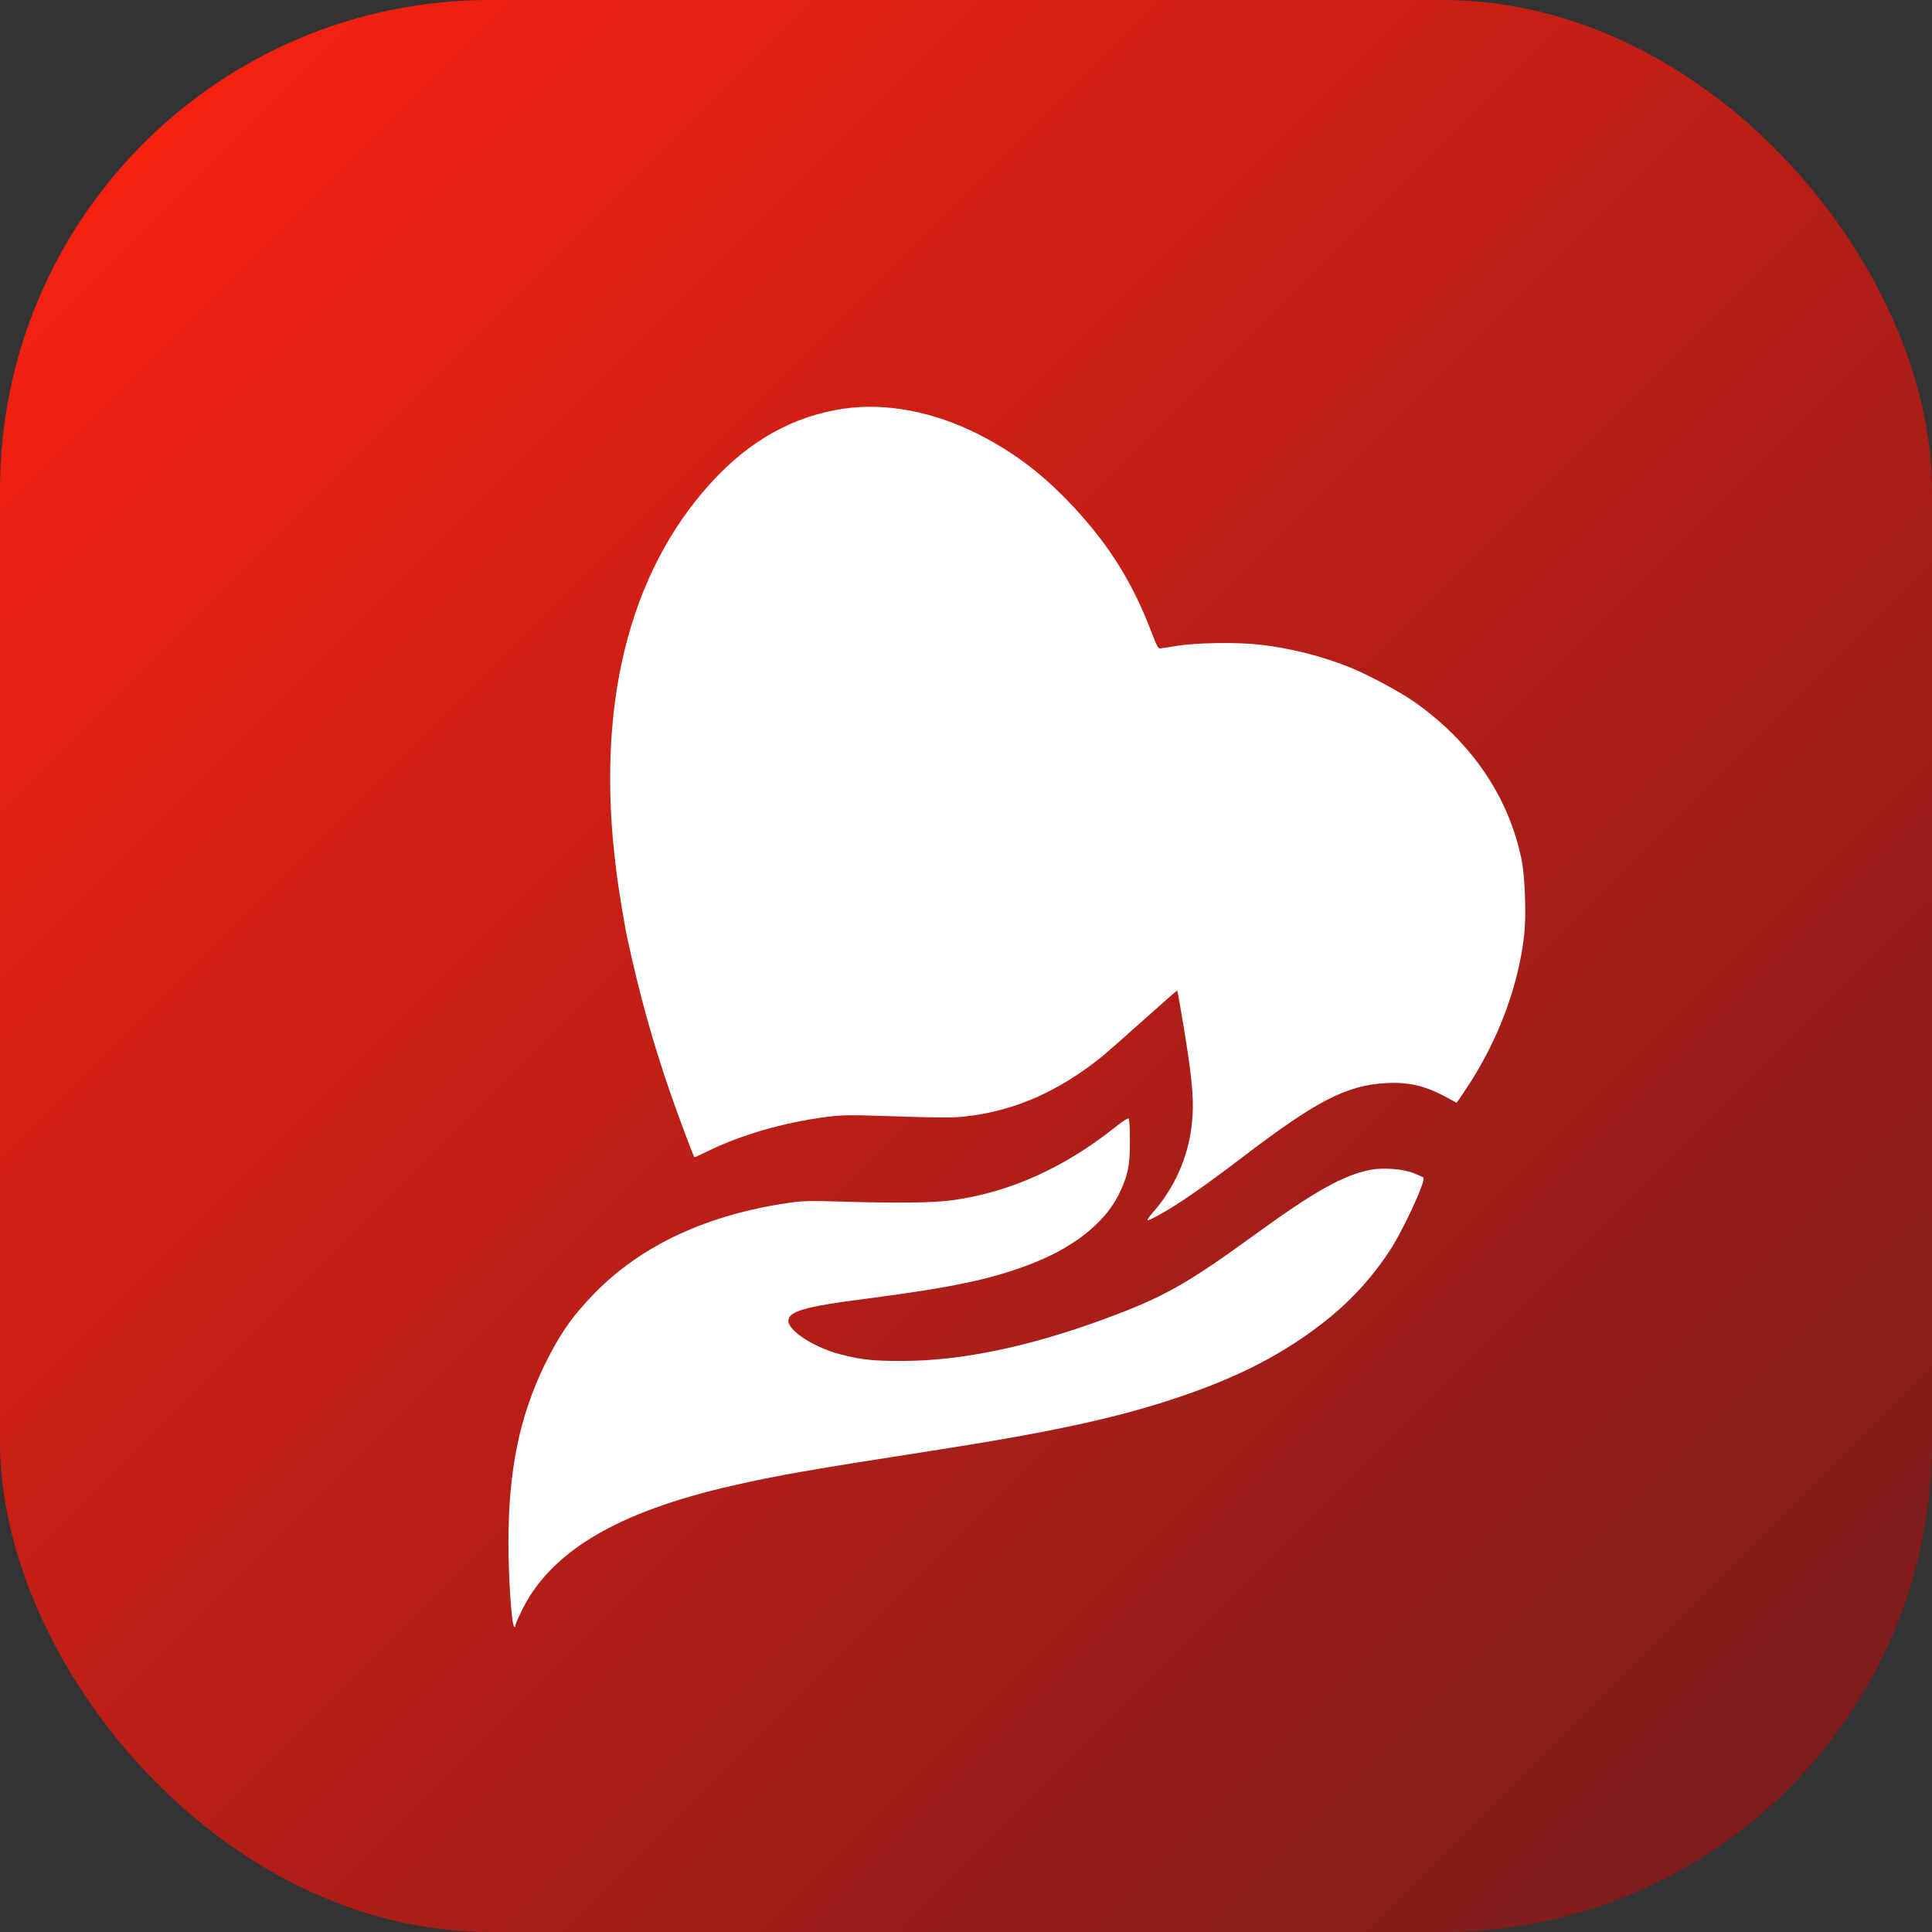
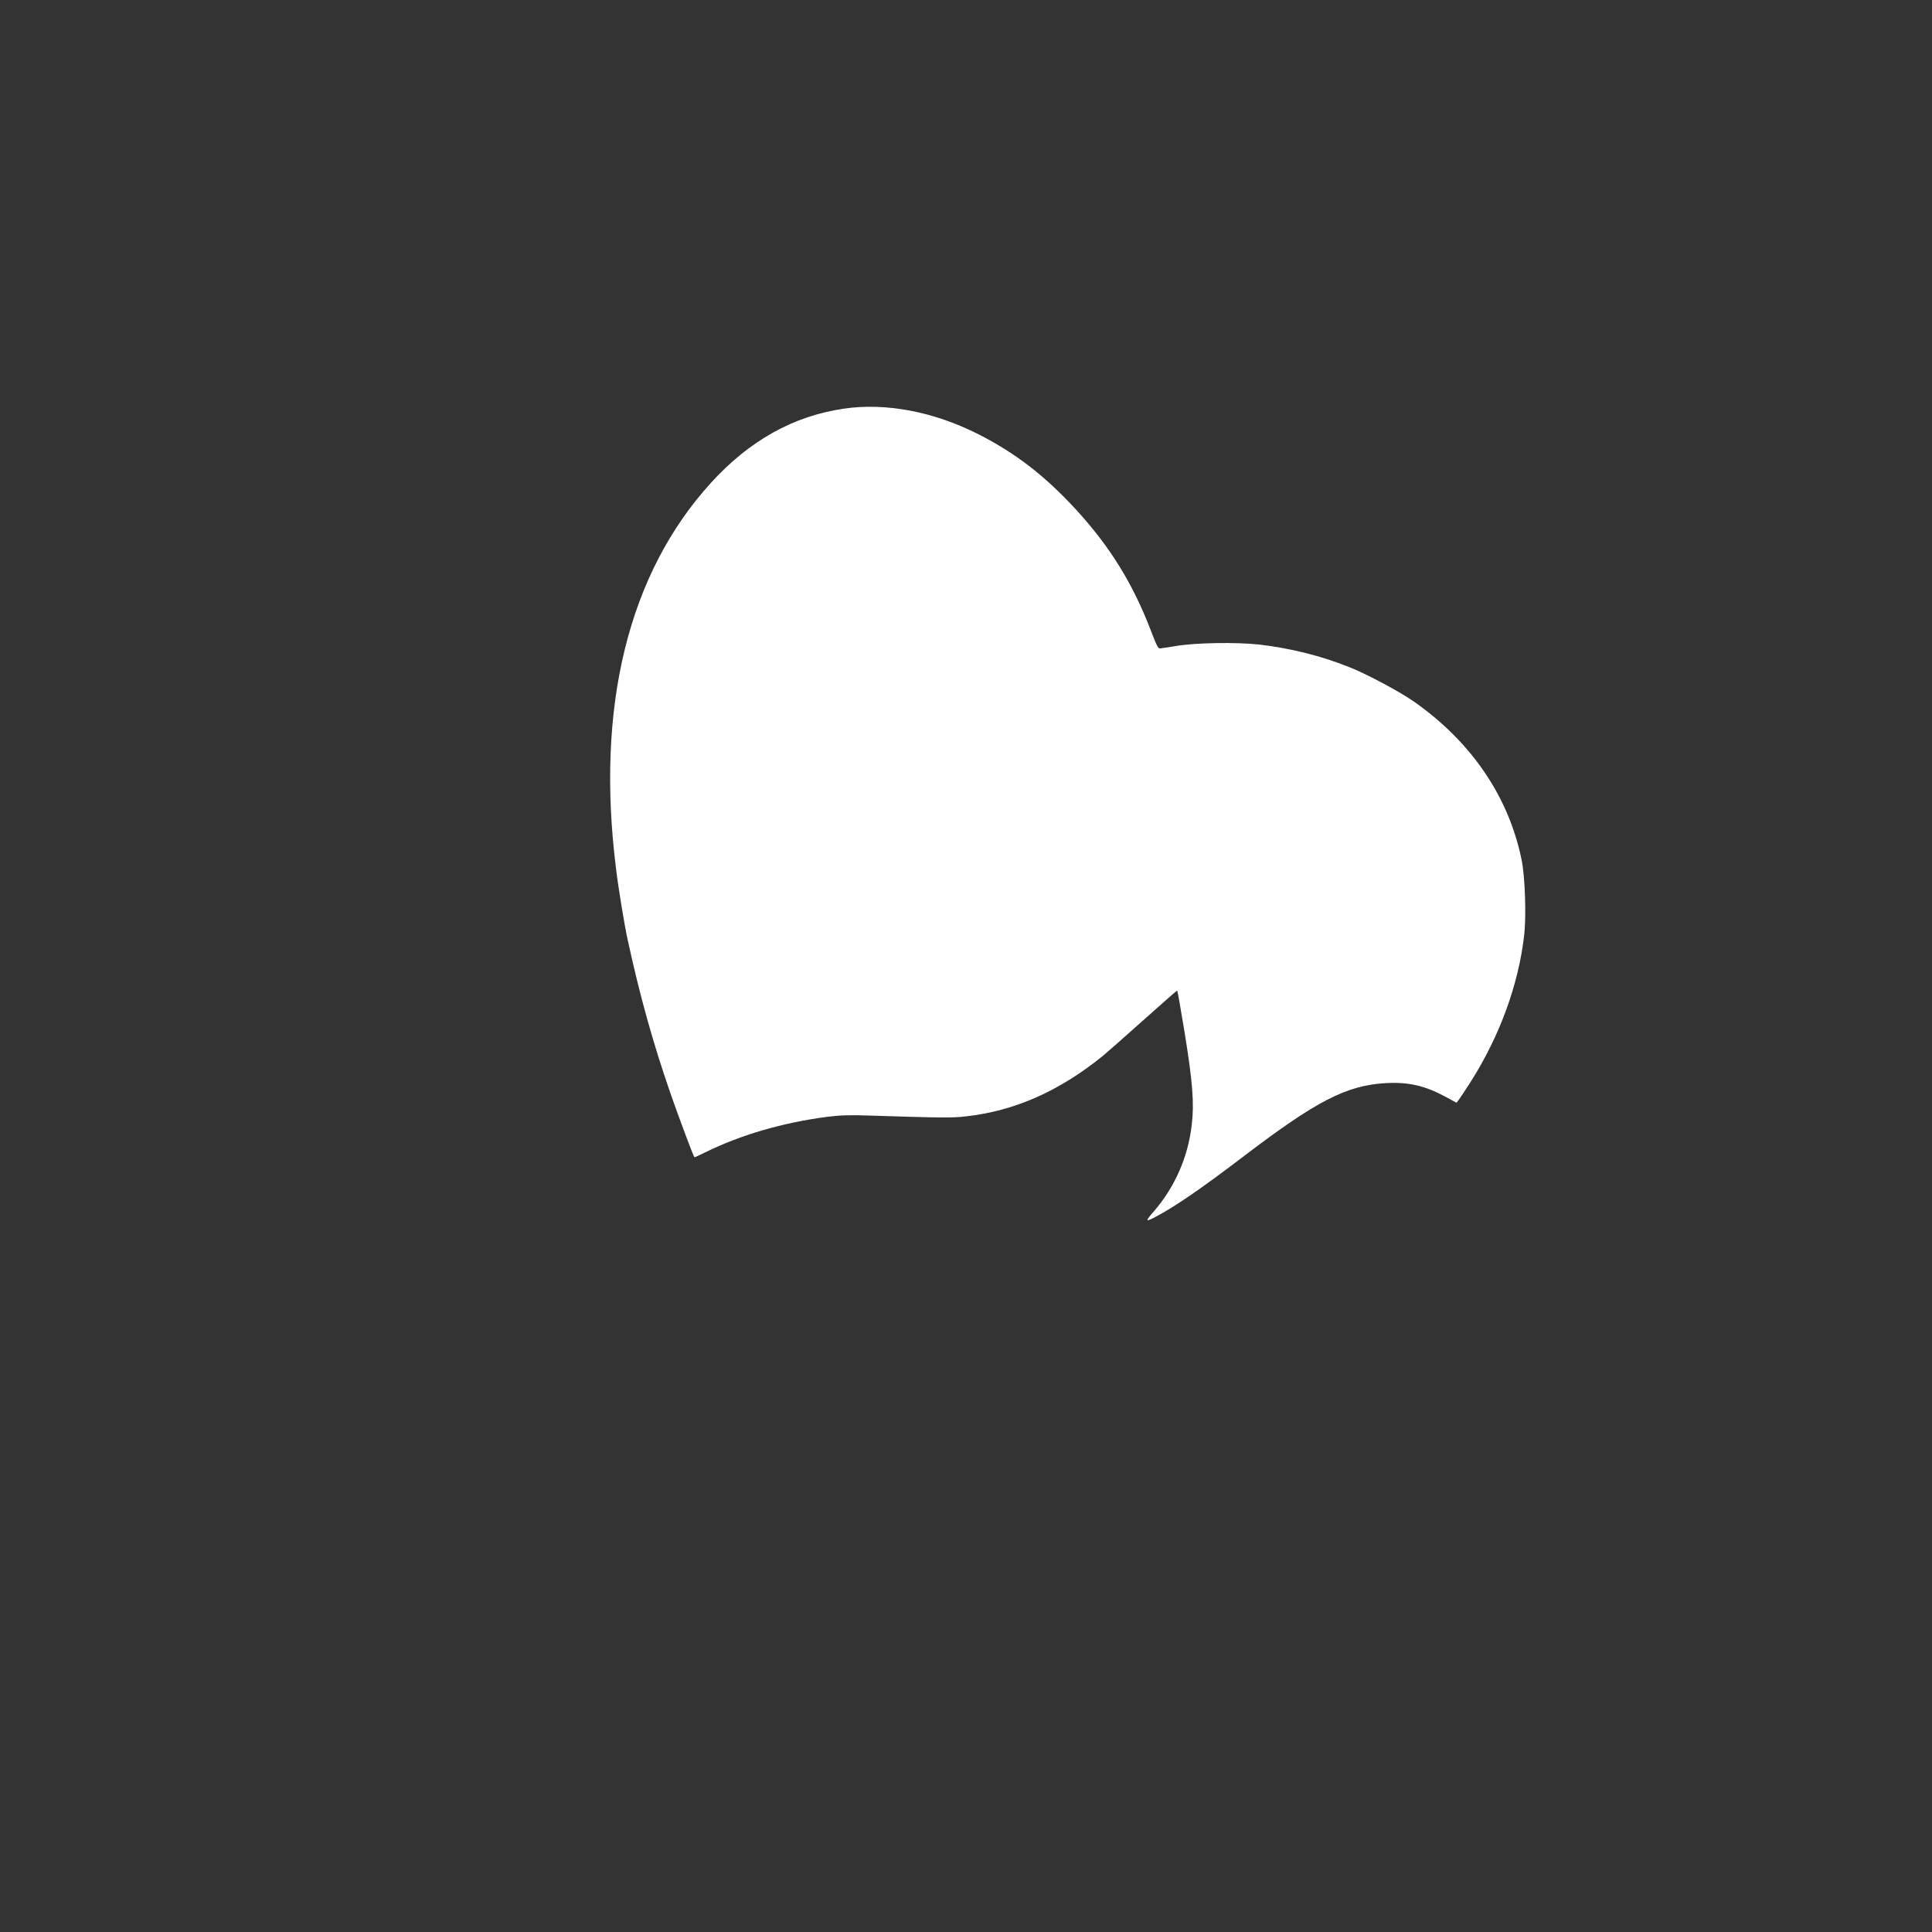
<svg xmlns="http://www.w3.org/2000/svg" width="19" height="19" viewBox="0 0 19 19" fill="none">
  <rect x="0" y="0" width="19" height="19" fill="#333333" stroke="none" />
-   <rect width="19" height="19" rx="4.817" fill="url(#paint0_linear_149_1085)" />
  <path d="M8.298 4.019C7.803 4.091 7.37 4.333 6.993 4.747C6.179 5.64 5.857 6.951 6.059 8.548C6.082 8.741 6.143 9.107 6.172 9.239C6.292 9.791 6.421 10.254 6.593 10.751C6.68 11 6.818 11.369 6.829 11.38C6.83 11.383 6.88 11.361 6.937 11.332C7.287 11.16 7.699 11.04 8.137 10.983C8.269 10.967 8.356 10.964 8.553 10.971C9.251 10.993 9.366 10.995 9.498 10.979C9.977 10.926 10.417 10.732 10.847 10.383C10.886 10.351 11.064 10.194 11.244 10.033C11.423 9.873 11.573 9.741 11.577 9.741C11.58 9.741 11.614 9.933 11.652 10.166C11.73 10.65 11.745 10.854 11.72 11.062C11.684 11.38 11.553 11.676 11.345 11.916C11.259 12.014 11.263 12.021 11.37 11.964C11.564 11.861 11.826 11.68 12.234 11.369C12.947 10.826 13.241 10.675 13.624 10.652C13.849 10.639 14.011 10.676 14.214 10.785L14.324 10.845L14.348 10.813C14.361 10.796 14.414 10.716 14.465 10.636C14.747 10.192 14.934 9.683 14.989 9.199C15.011 9.012 14.998 8.632 14.966 8.466C14.842 7.843 14.475 7.3 13.907 6.901C13.765 6.801 13.432 6.624 13.265 6.559C12.984 6.447 12.689 6.375 12.386 6.339C12.158 6.314 11.747 6.32 11.554 6.355C11.485 6.366 11.42 6.376 11.407 6.377C11.39 6.379 11.371 6.342 11.318 6.201C11.14 5.739 10.921 5.383 10.587 5.017C10.281 4.683 9.992 4.459 9.625 4.272C9.184 4.048 8.712 3.958 8.298 4.019Z" fill="white" />
-   <path d="M10.961 11.09C10.459 11.489 9.923 11.728 9.361 11.804C9.176 11.83 8.802 11.833 8.275 11.817C7.972 11.808 7.902 11.809 7.772 11.827C6.964 11.942 6.316 12.241 5.851 12.714C5.632 12.938 5.5 13.126 5.355 13.425C5.107 13.936 5 14.462 5 15.179C5 15.504 5.031 15.971 5.055 15.995C5.063 16.003 5.067 16.001 5.067 15.991C5.067 15.982 5.088 15.928 5.116 15.871C5.394 15.268 6.057 14.87 7.214 14.608C7.643 14.51 7.969 14.453 9.135 14.272C10.334 14.086 10.995 13.943 11.596 13.739C12.084 13.574 12.449 13.399 12.788 13.171C13.162 12.919 13.431 12.654 13.659 12.312C13.799 12.101 14.026 11.609 13.998 11.58C13.992 11.575 13.947 11.555 13.9 11.536C13.793 11.495 13.6 11.48 13.476 11.505C13.21 11.557 12.923 11.718 12.338 12.144C11.663 12.634 11.436 12.761 10.852 12.975C10.113 13.246 9.452 13.383 8.877 13.384C8.587 13.385 8.473 13.373 8.257 13.317C8.005 13.25 7.753 13.088 7.753 12.99C7.753 12.896 7.915 12.849 8.519 12.772C9.387 12.659 9.774 12.576 10.177 12.415C10.597 12.246 10.896 11.996 11.025 11.7C11.096 11.54 11.112 11.452 11.112 11.224C11.112 11.099 11.107 11.007 11.1 11.001C11.092 10.993 11.039 11.028 10.961 11.09Z" fill="white" />
  <defs>
    <linearGradient id="paint0_linear_149_1085" x1="0" y1="0" x2="19" y2="19" gradientUnits="userSpaceOnUse">
      <stop stop-color="#FF2110" />
      <stop offset="1" stop-color="#731C1D" />
    </linearGradient>
  </defs>
</svg>